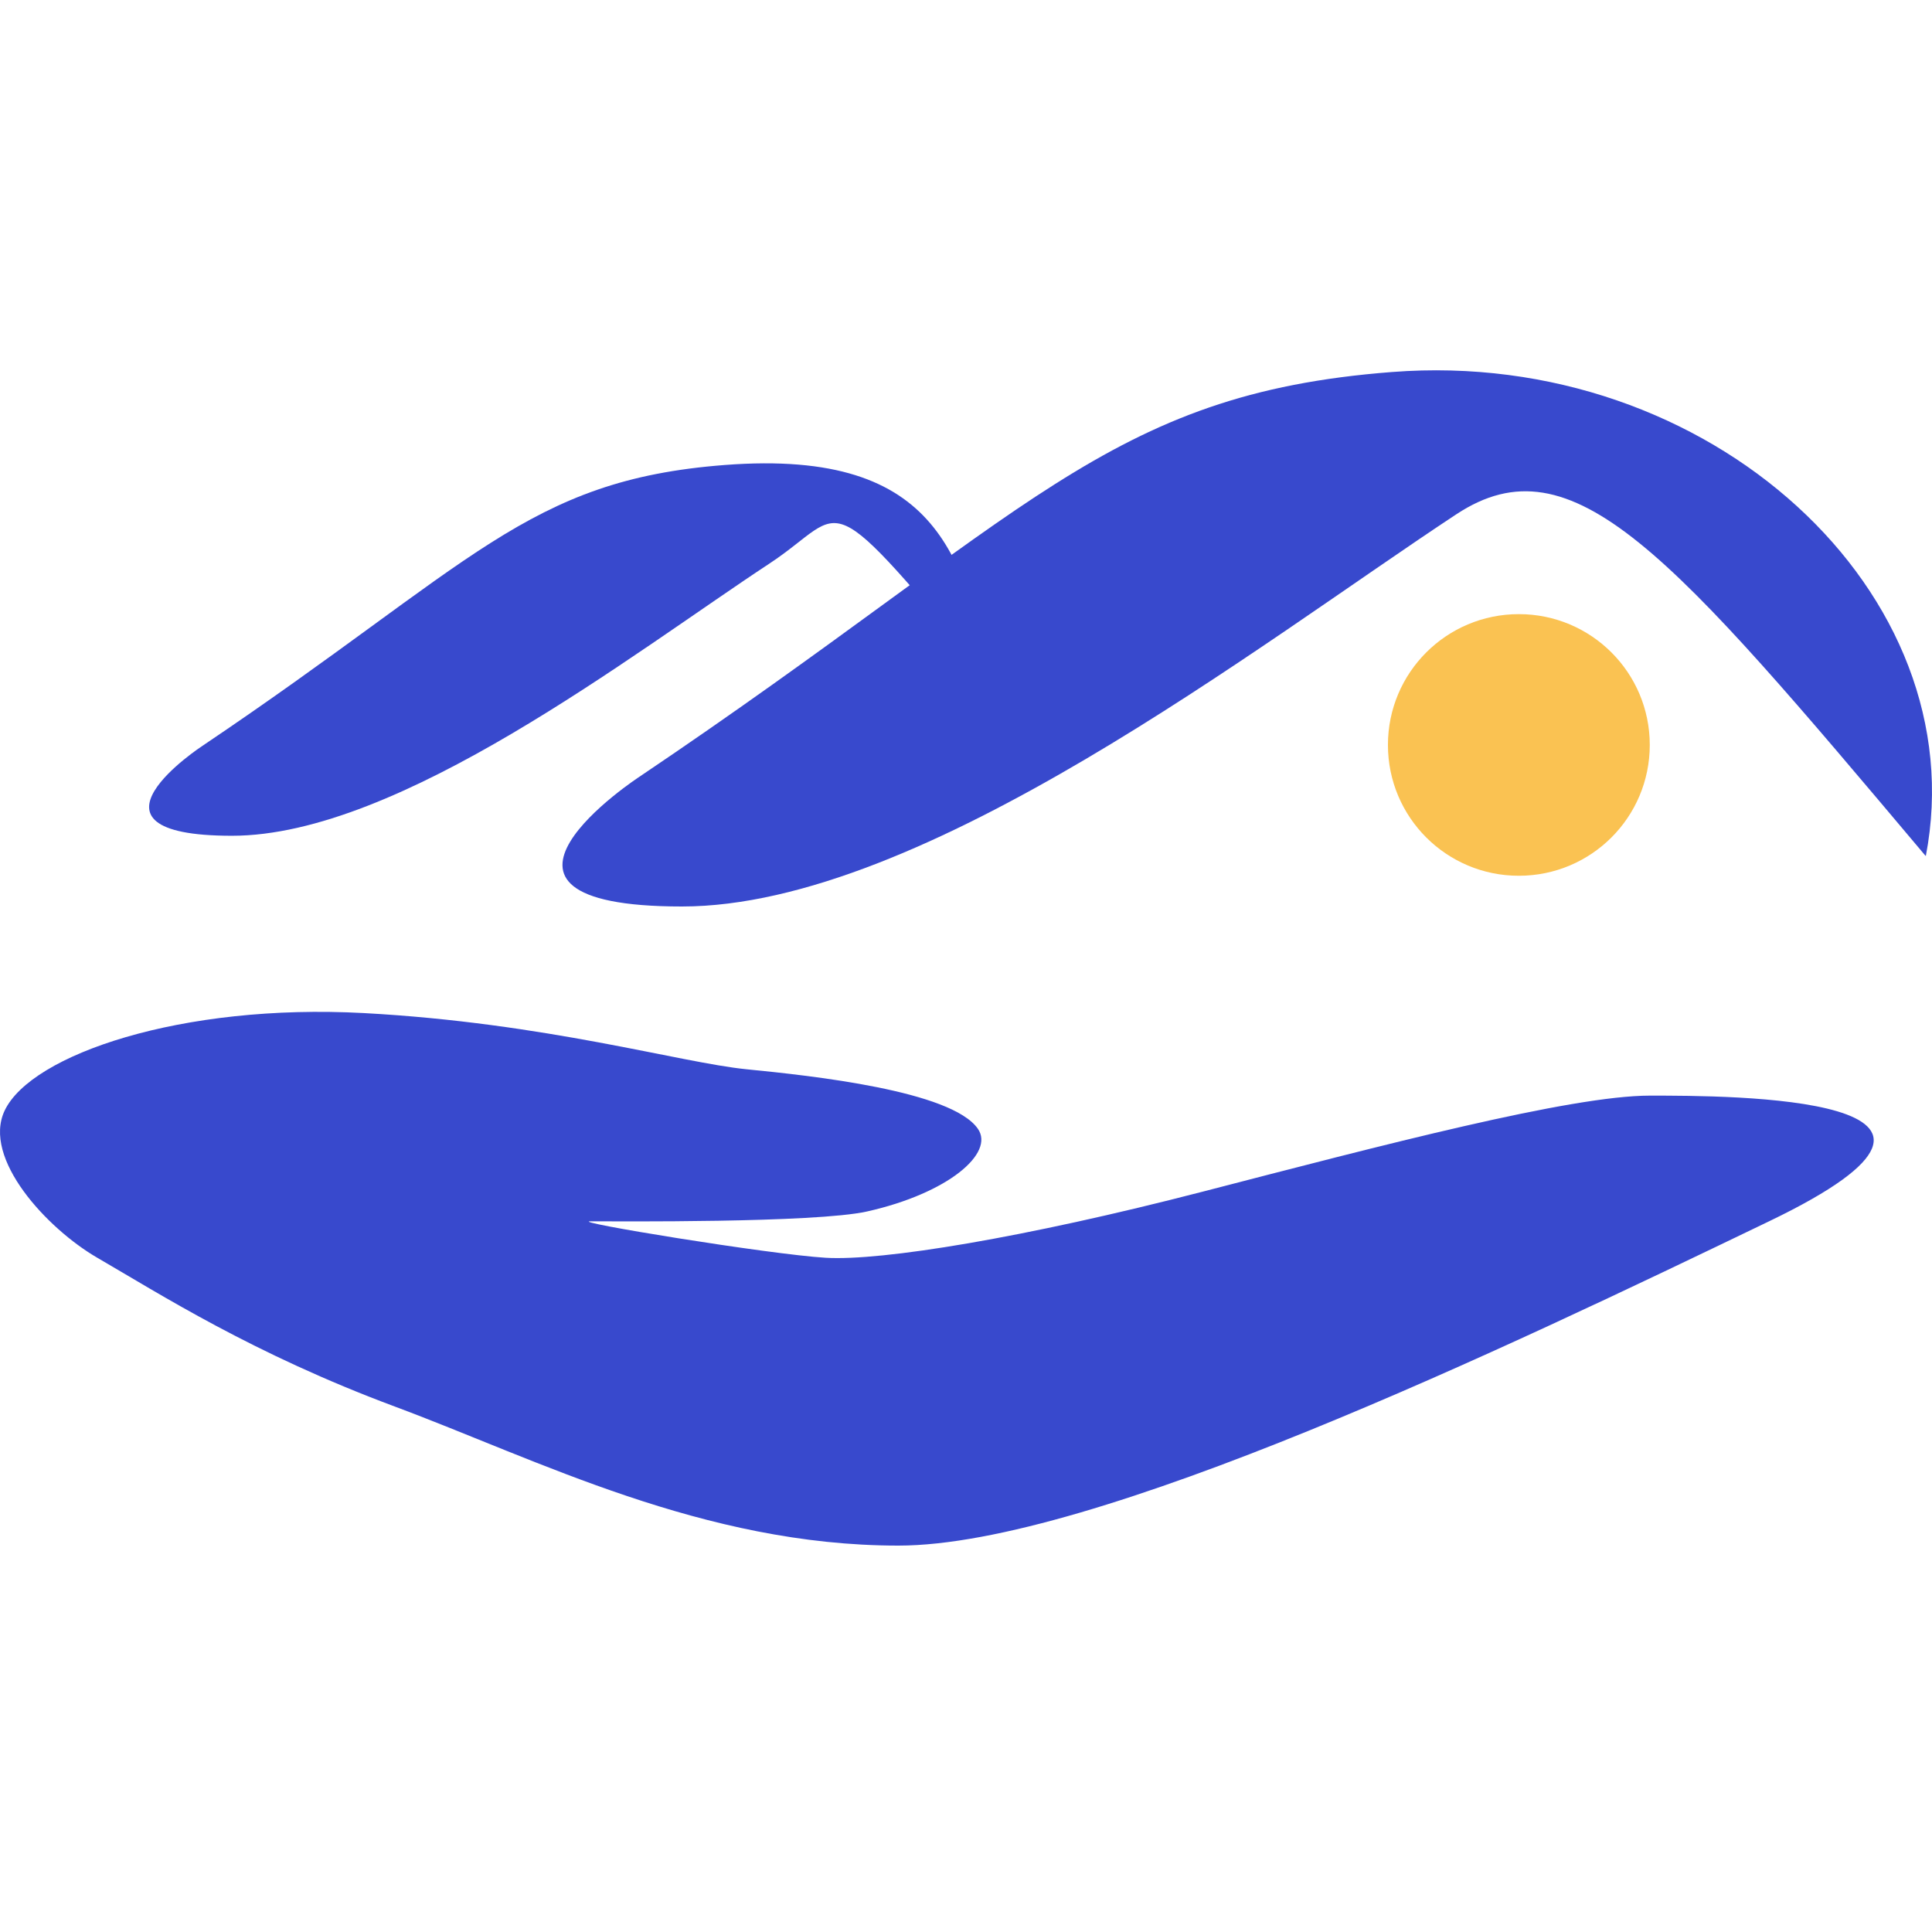
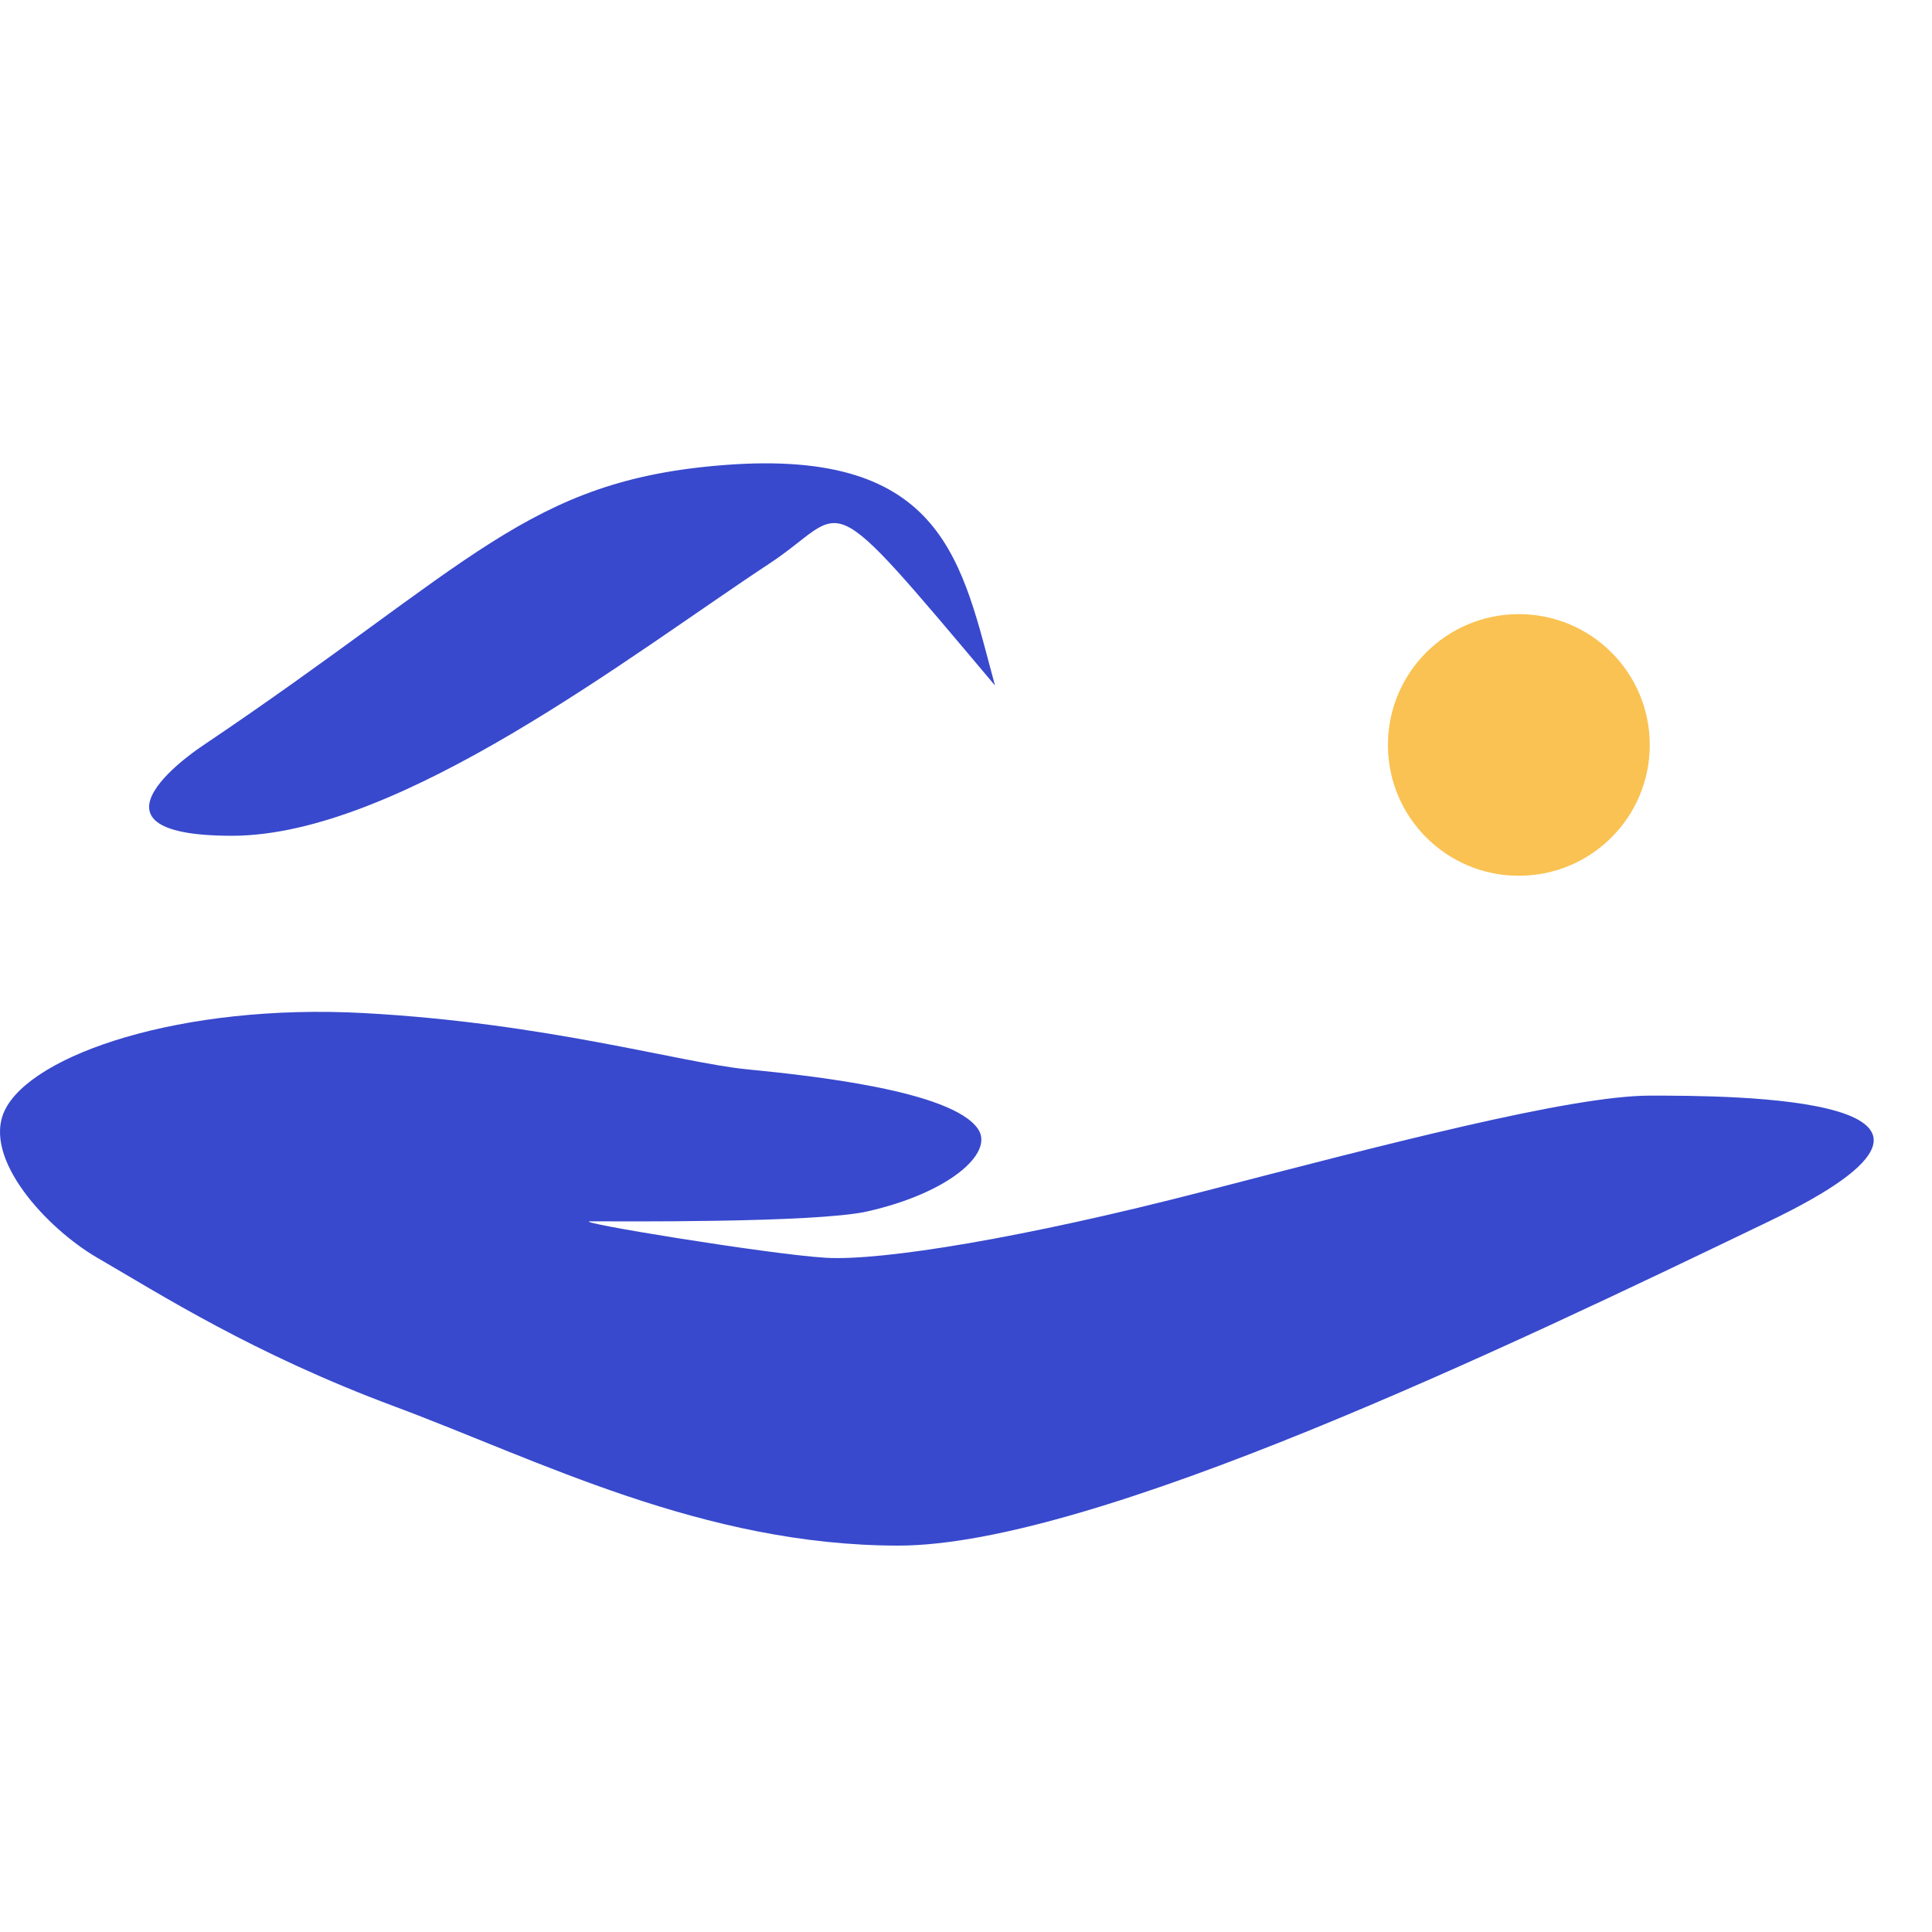
<svg xmlns="http://www.w3.org/2000/svg" version="1.1" width="120" height="120">
  <svg width="120" height="120" viewBox="0 0 120 120" fill="none">
-     <path d="M119.58 53.123L119.616 53.172C122.751 36.872 106.219 21.576 86.466 23.106C68.734 24.464 63.934 31.941 39.723 48.24C39.723 48.24 27.367 56.304 42.356 56.304C57.345 56.304 78.213 40.005 90.459 31.941C97.696 27.168 103.795 34.4 119.58 53.135V53.123Z" fill="#3849CD" />
    <path d="M47.779 35.012C52.812 31.696 50.828 29.555 61.8 42.575C59.743 35.012 58.715 27.829 45.011 28.882C32.716 29.824 29.385 35.012 12.584 46.319C12.584 46.319 4.011 51.911 14.408 51.911C24.805 51.911 39.28 40.604 47.779 35.012Z" fill="#3849CD" />
    <path d="M86.207 46.27C86.207 50.761 89.844 54.395 94.338 54.395C98.833 54.395 102.47 50.761 102.47 46.27C102.47 41.779 98.833 38.145 94.338 38.145C89.844 38.145 86.207 41.779 86.207 46.27Z" fill="#FAC252" />
    <path d="M22.601 62.924C11.286 62.312 1.942 65.494 0.289 68.981C-1.12 71.955 2.921 76.311 6.044 78.122C9.951 80.386 15.706 84.082 24.548 87.373C33.39 90.665 43.676 96 55.8 96C67.924 96 93.641 83.678 109.879 75.858C126.117 68.051 107.417 68.051 102.482 68.051C97.547 68.051 85.828 71.135 74.72 74.011C63.613 76.886 54.771 78.33 51.281 78.122C47.791 77.914 35.239 75.858 36.684 75.858C38.129 75.858 50.62 75.969 53.853 75.247C58.886 74.121 61.801 71.624 60.735 70.107C59.094 67.746 50.449 66.816 46.346 66.412C42.231 65.996 33.904 63.536 22.601 62.924Z" fill="#3849CD" />
  </svg>
  <style>@media (prefers-color-scheme: light) { :root { filter: none; } }
@media (prefers-color-scheme: dark) { :root { filter: none; } }
</style>
</svg>